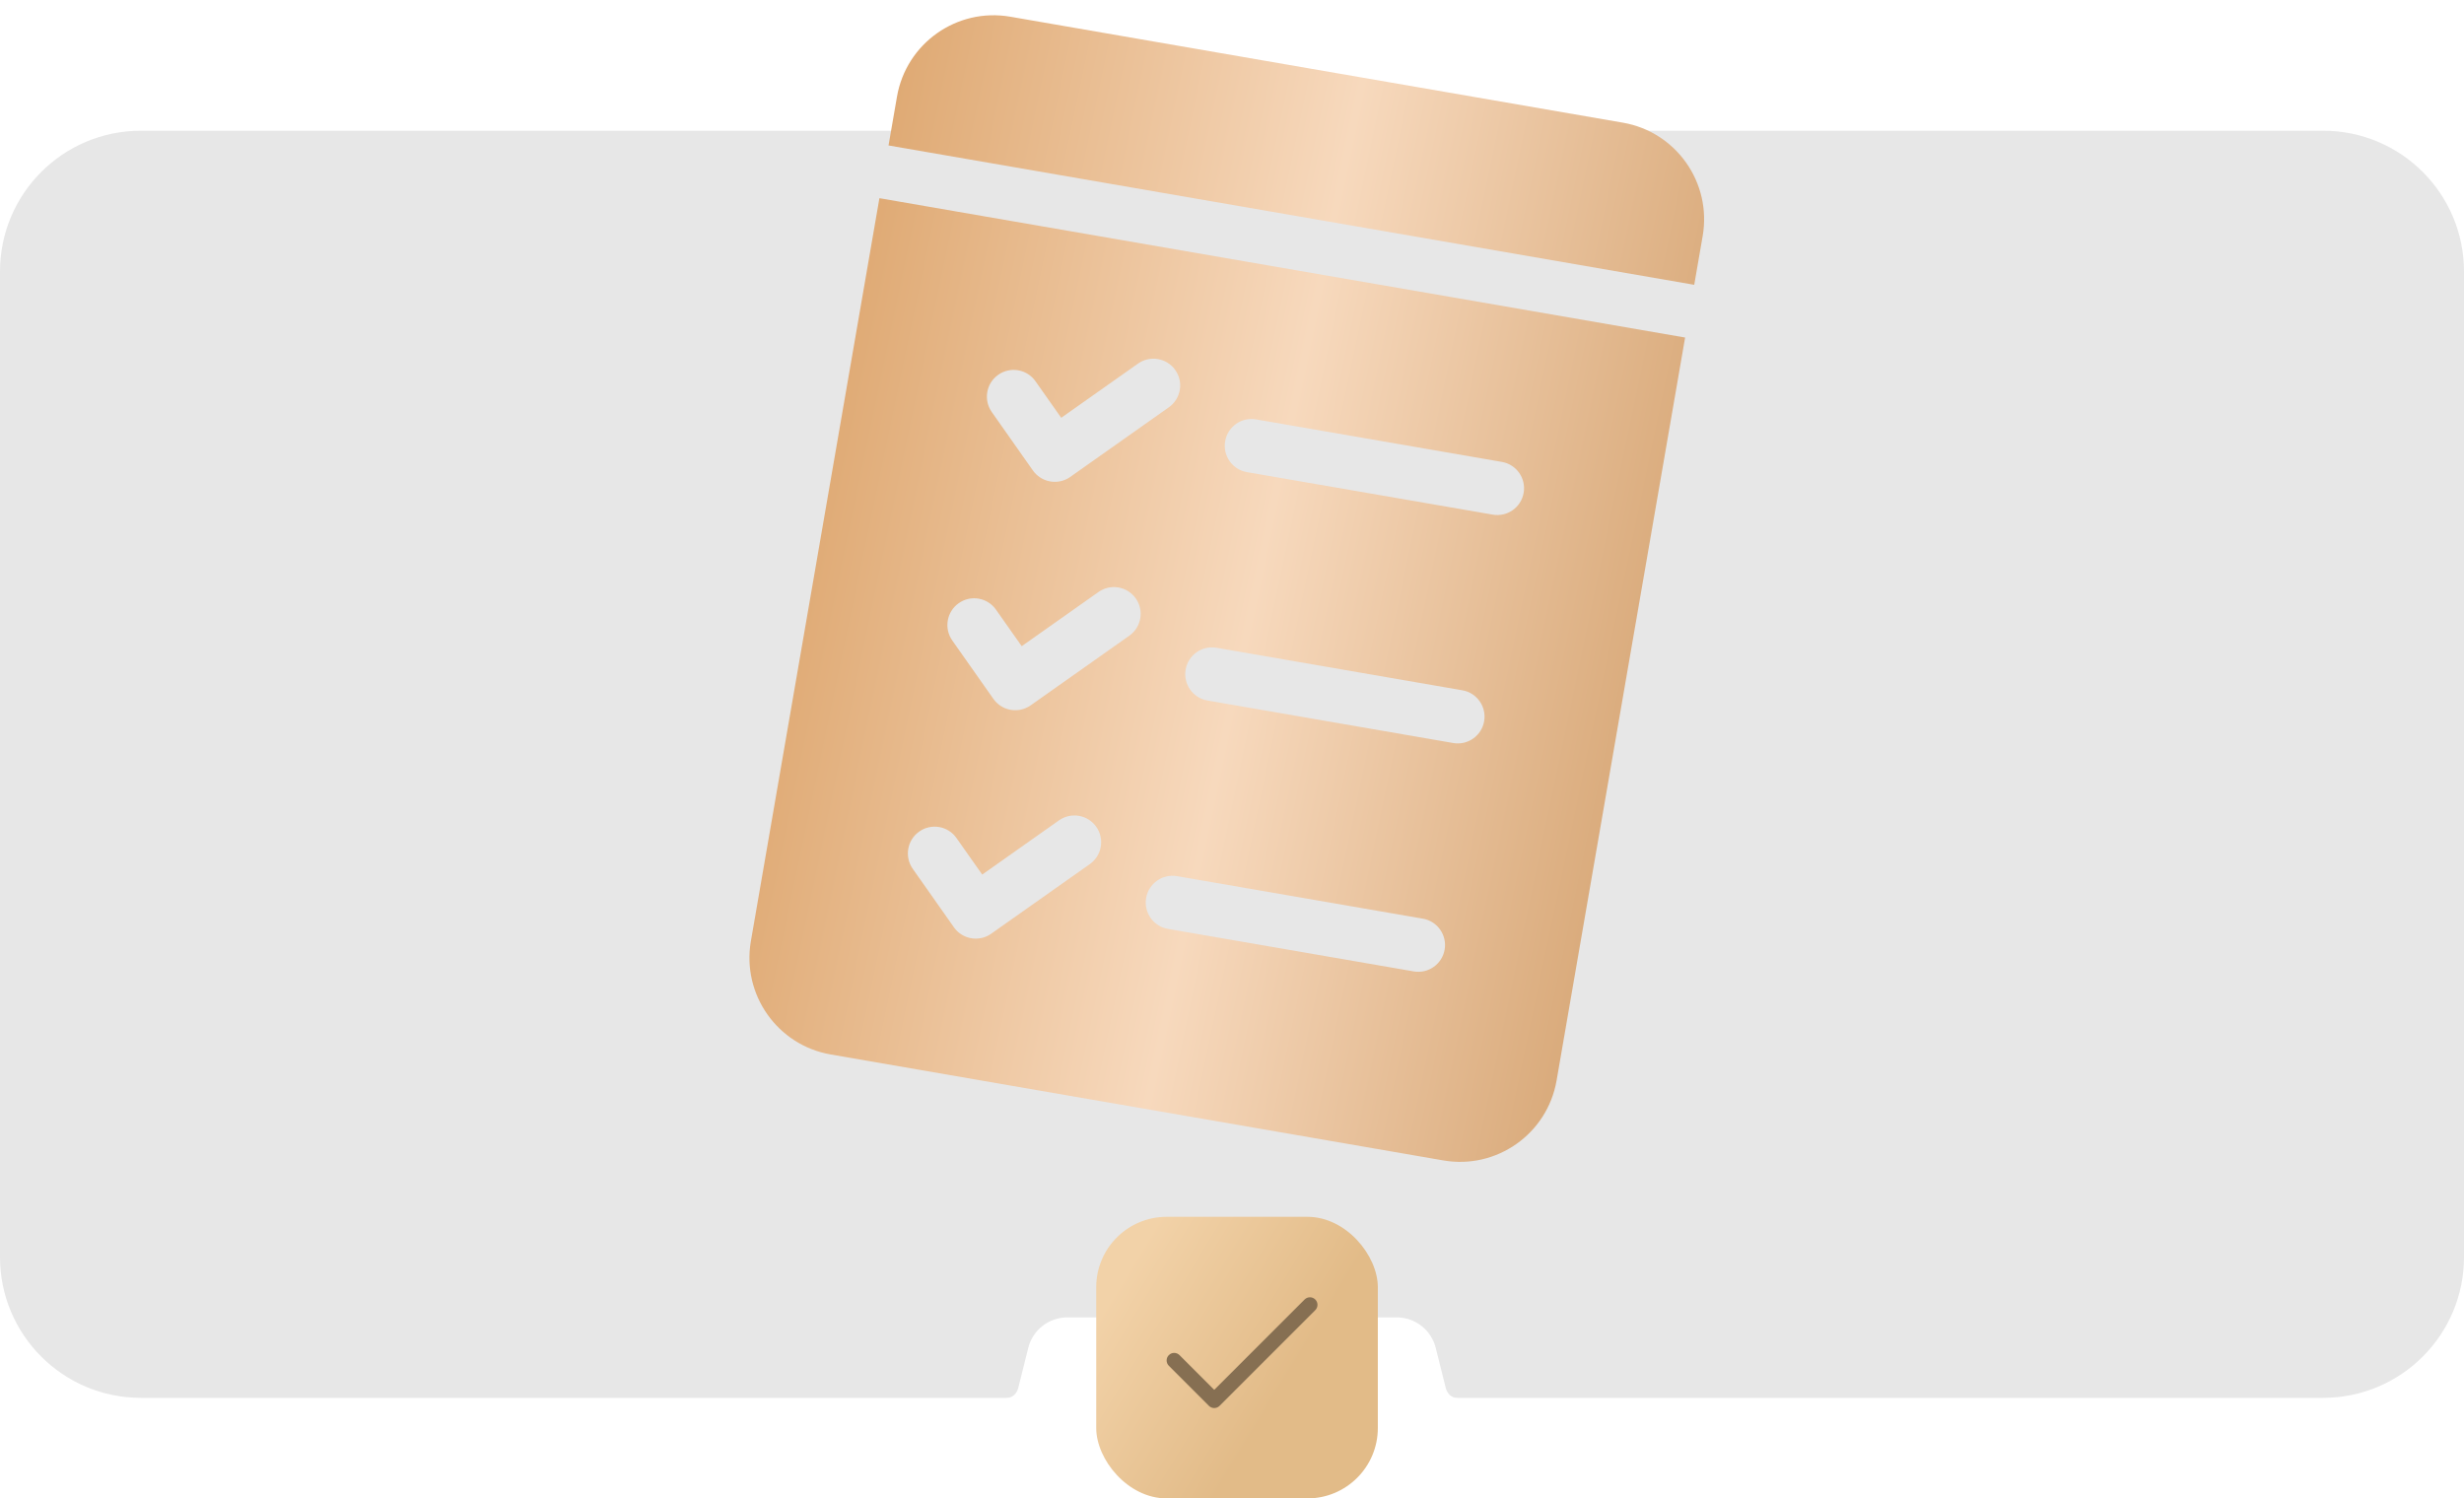
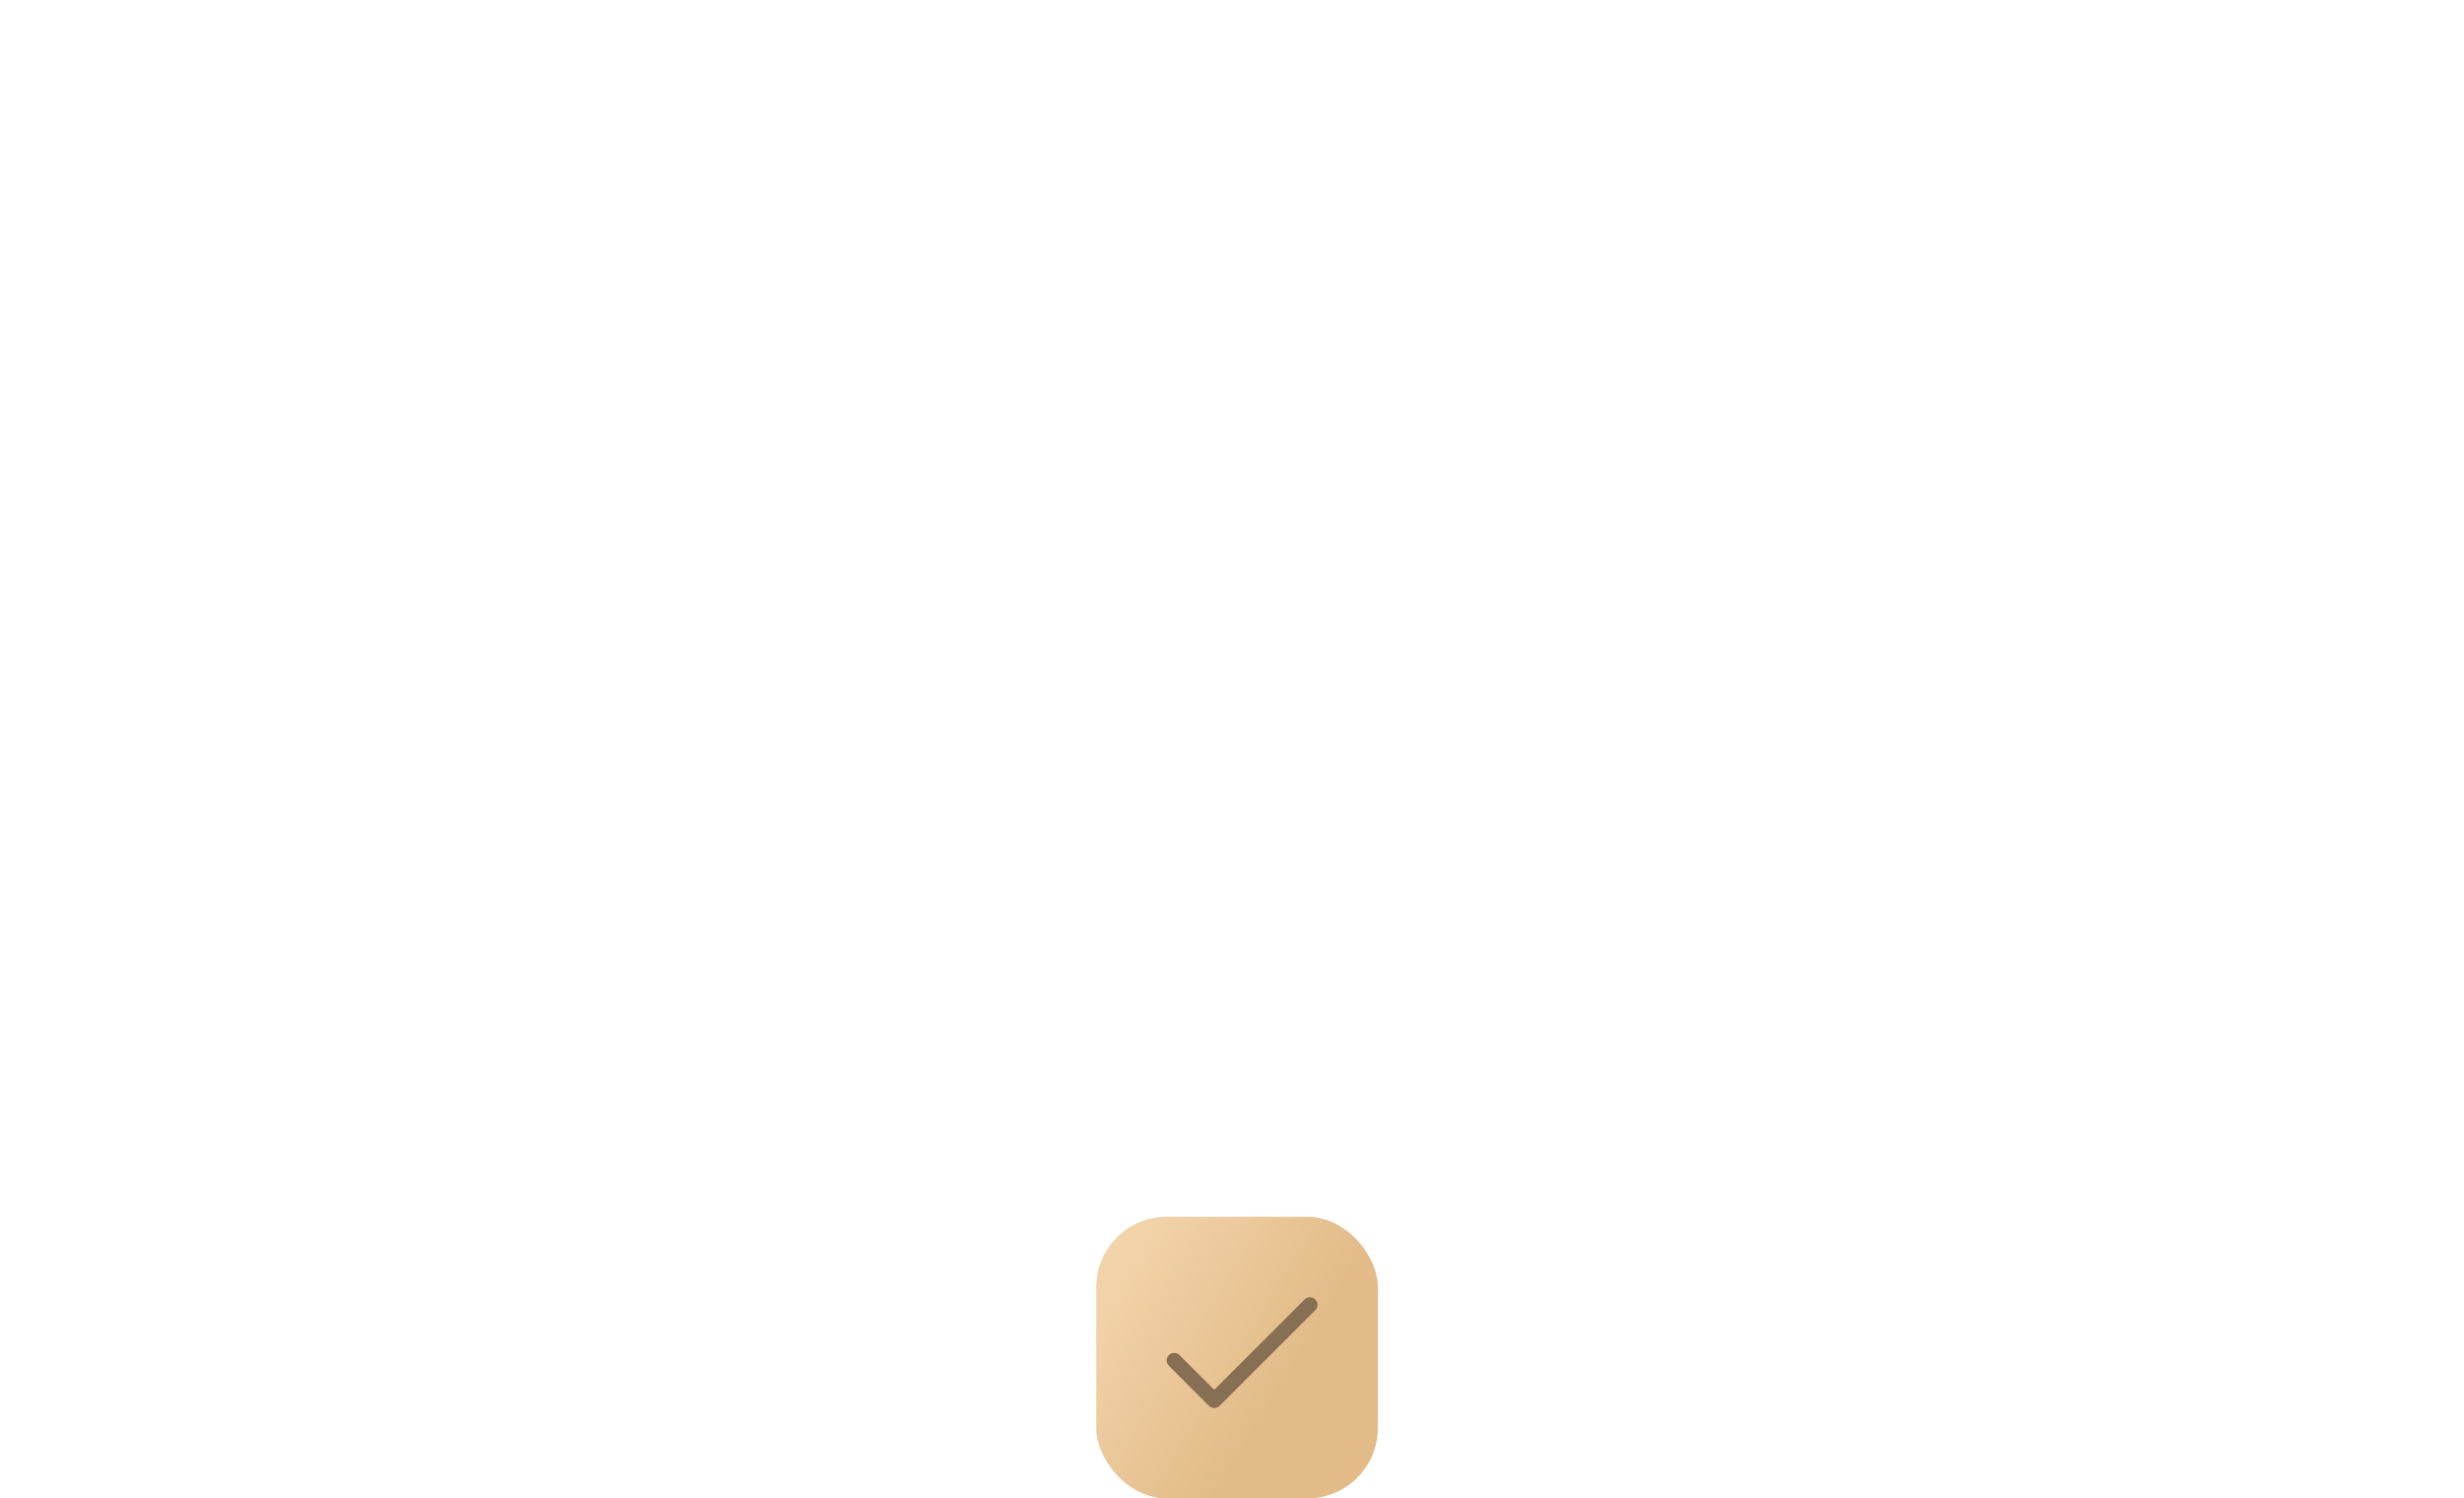
<svg xmlns="http://www.w3.org/2000/svg" width="245" height="149" viewBox="0 0 245 149" fill="none">
-   <path d="M14 13C6.268 13 0 19.268 0 27V125C0 132.732 6.268 139 14 139H100.143C100.684 139 101.111 138.555 101.243 138.03L102.243 134.03C102.688 132.249 104.288 131 106.123 131H138.877C140.712 131 142.312 132.249 142.757 134.03L143.757 138.03C143.889 138.555 144.316 139 144.857 139H231C238.732 139 245 132.732 245 125V27C245 19.268 238.732 13 231 13H14Z" fill="#E7E7E7" />
  <rect x="109" y="121" width="28" height="28" rx="7" fill="url(#paint0_linear_28_12)" />
  <path d="M130.78 129.22C130.487 128.927 130.013 128.927 129.72 129.22L120.734 138.205L117.28 134.751C116.987 134.458 116.513 134.458 116.22 134.751C115.927 135.044 115.927 135.519 116.22 135.812L120.204 139.796C120.497 140.089 120.972 140.089 121.265 139.796L130.78 130.28C131.073 129.987 131.073 129.513 130.78 129.22Z" fill="#866F52" />
-   <path fill-rule="evenodd" clip-rule="evenodd" d="M167.554 33.565L87.442 19.707L74.663 93.581C73.745 98.892 77.299 103.939 82.603 104.856L143.509 115.392C148.814 116.309 153.857 112.749 154.775 107.439L167.554 33.565ZM98.555 92.85L108.362 85.926C109.563 85.079 109.85 83.418 109.004 82.217C108.158 81.016 106.499 80.729 105.299 81.576L97.663 86.967L95.102 83.33C94.259 82.129 92.597 81.842 91.4 82.69C90.2 83.537 89.913 85.198 90.759 86.399L94.85 92.209C95.603 93.279 97.001 93.621 98.143 93.088L98.257 93.032L98.353 92.977L98.454 92.915L98.555 92.85ZM116.128 92.368L140.571 96.596C142.017 96.846 143.393 95.874 143.644 94.427C143.893 92.983 142.924 91.602 141.478 91.352L117.035 87.124C115.589 86.874 114.212 87.849 113.962 89.293C113.712 90.74 114.682 92.118 116.128 92.368ZM102.483 70.139L112.291 63.212C113.491 62.369 113.779 60.705 112.932 59.507C112.086 58.305 110.428 58.019 109.227 58.866L101.591 64.257L99.03 60.62C98.188 59.419 96.525 59.132 95.329 59.98C94.128 60.827 93.841 62.487 94.687 63.689L98.778 69.499C99.564 70.614 101.054 70.94 102.222 70.299L102.325 70.242L102.426 70.176L102.483 70.139ZM120.056 69.658L144.5 73.886C145.945 74.136 147.322 73.164 147.572 71.717C147.822 70.269 146.852 68.892 145.407 68.642L120.963 64.414C119.517 64.164 118.141 65.135 117.891 66.583C117.64 68.03 118.61 69.408 120.056 69.658ZM106.412 47.429L116.22 40.502C117.42 39.655 117.707 37.995 116.861 36.797C116.015 35.595 114.356 35.308 113.156 36.156L105.519 41.546L102.958 37.91C102.116 36.709 100.454 36.422 99.257 37.269C98.057 38.113 97.769 39.777 98.616 40.975L102.707 46.788C103.487 47.892 104.958 48.222 106.122 47.606L106.21 47.556L106.31 47.495L106.412 47.429ZM123.984 46.948L148.428 51.176C149.873 51.426 151.25 50.454 151.5 49.007C151.751 47.559 150.781 46.182 149.335 45.932L124.891 41.704C123.446 41.453 122.069 42.425 121.819 43.873C121.569 45.32 122.539 46.697 123.984 46.948ZM88.349 14.463L168.461 28.321L169.3 23.472C170.218 18.161 166.664 13.114 161.36 12.197C147.088 9.728 114.725 4.13 100.453 1.661C95.149 0.744 90.106 4.304 89.188 9.614L88.349 14.463Z" fill="url(#paint1_linear_28_12)" />
  <defs>
    <linearGradient id="paint0_linear_28_12" x1="109" y1="131.321" x2="125.44" y2="141.329" gradientUnits="userSpaceOnUse">
      <stop stop-color="#F2D2A8" />
      <stop offset="1" stop-color="#E2BB88" />
    </linearGradient>
    <linearGradient id="paint1_linear_28_12" x1="81.543" y1="-1.61" x2="183.855" y2="19.882" gradientUnits="userSpaceOnUse">
      <stop stop-color="#DAA065" />
      <stop offset="0.524" stop-color="#F7D9BD" />
      <stop offset="1" stop-color="#D29F6B" />
    </linearGradient>
  </defs>
</svg>